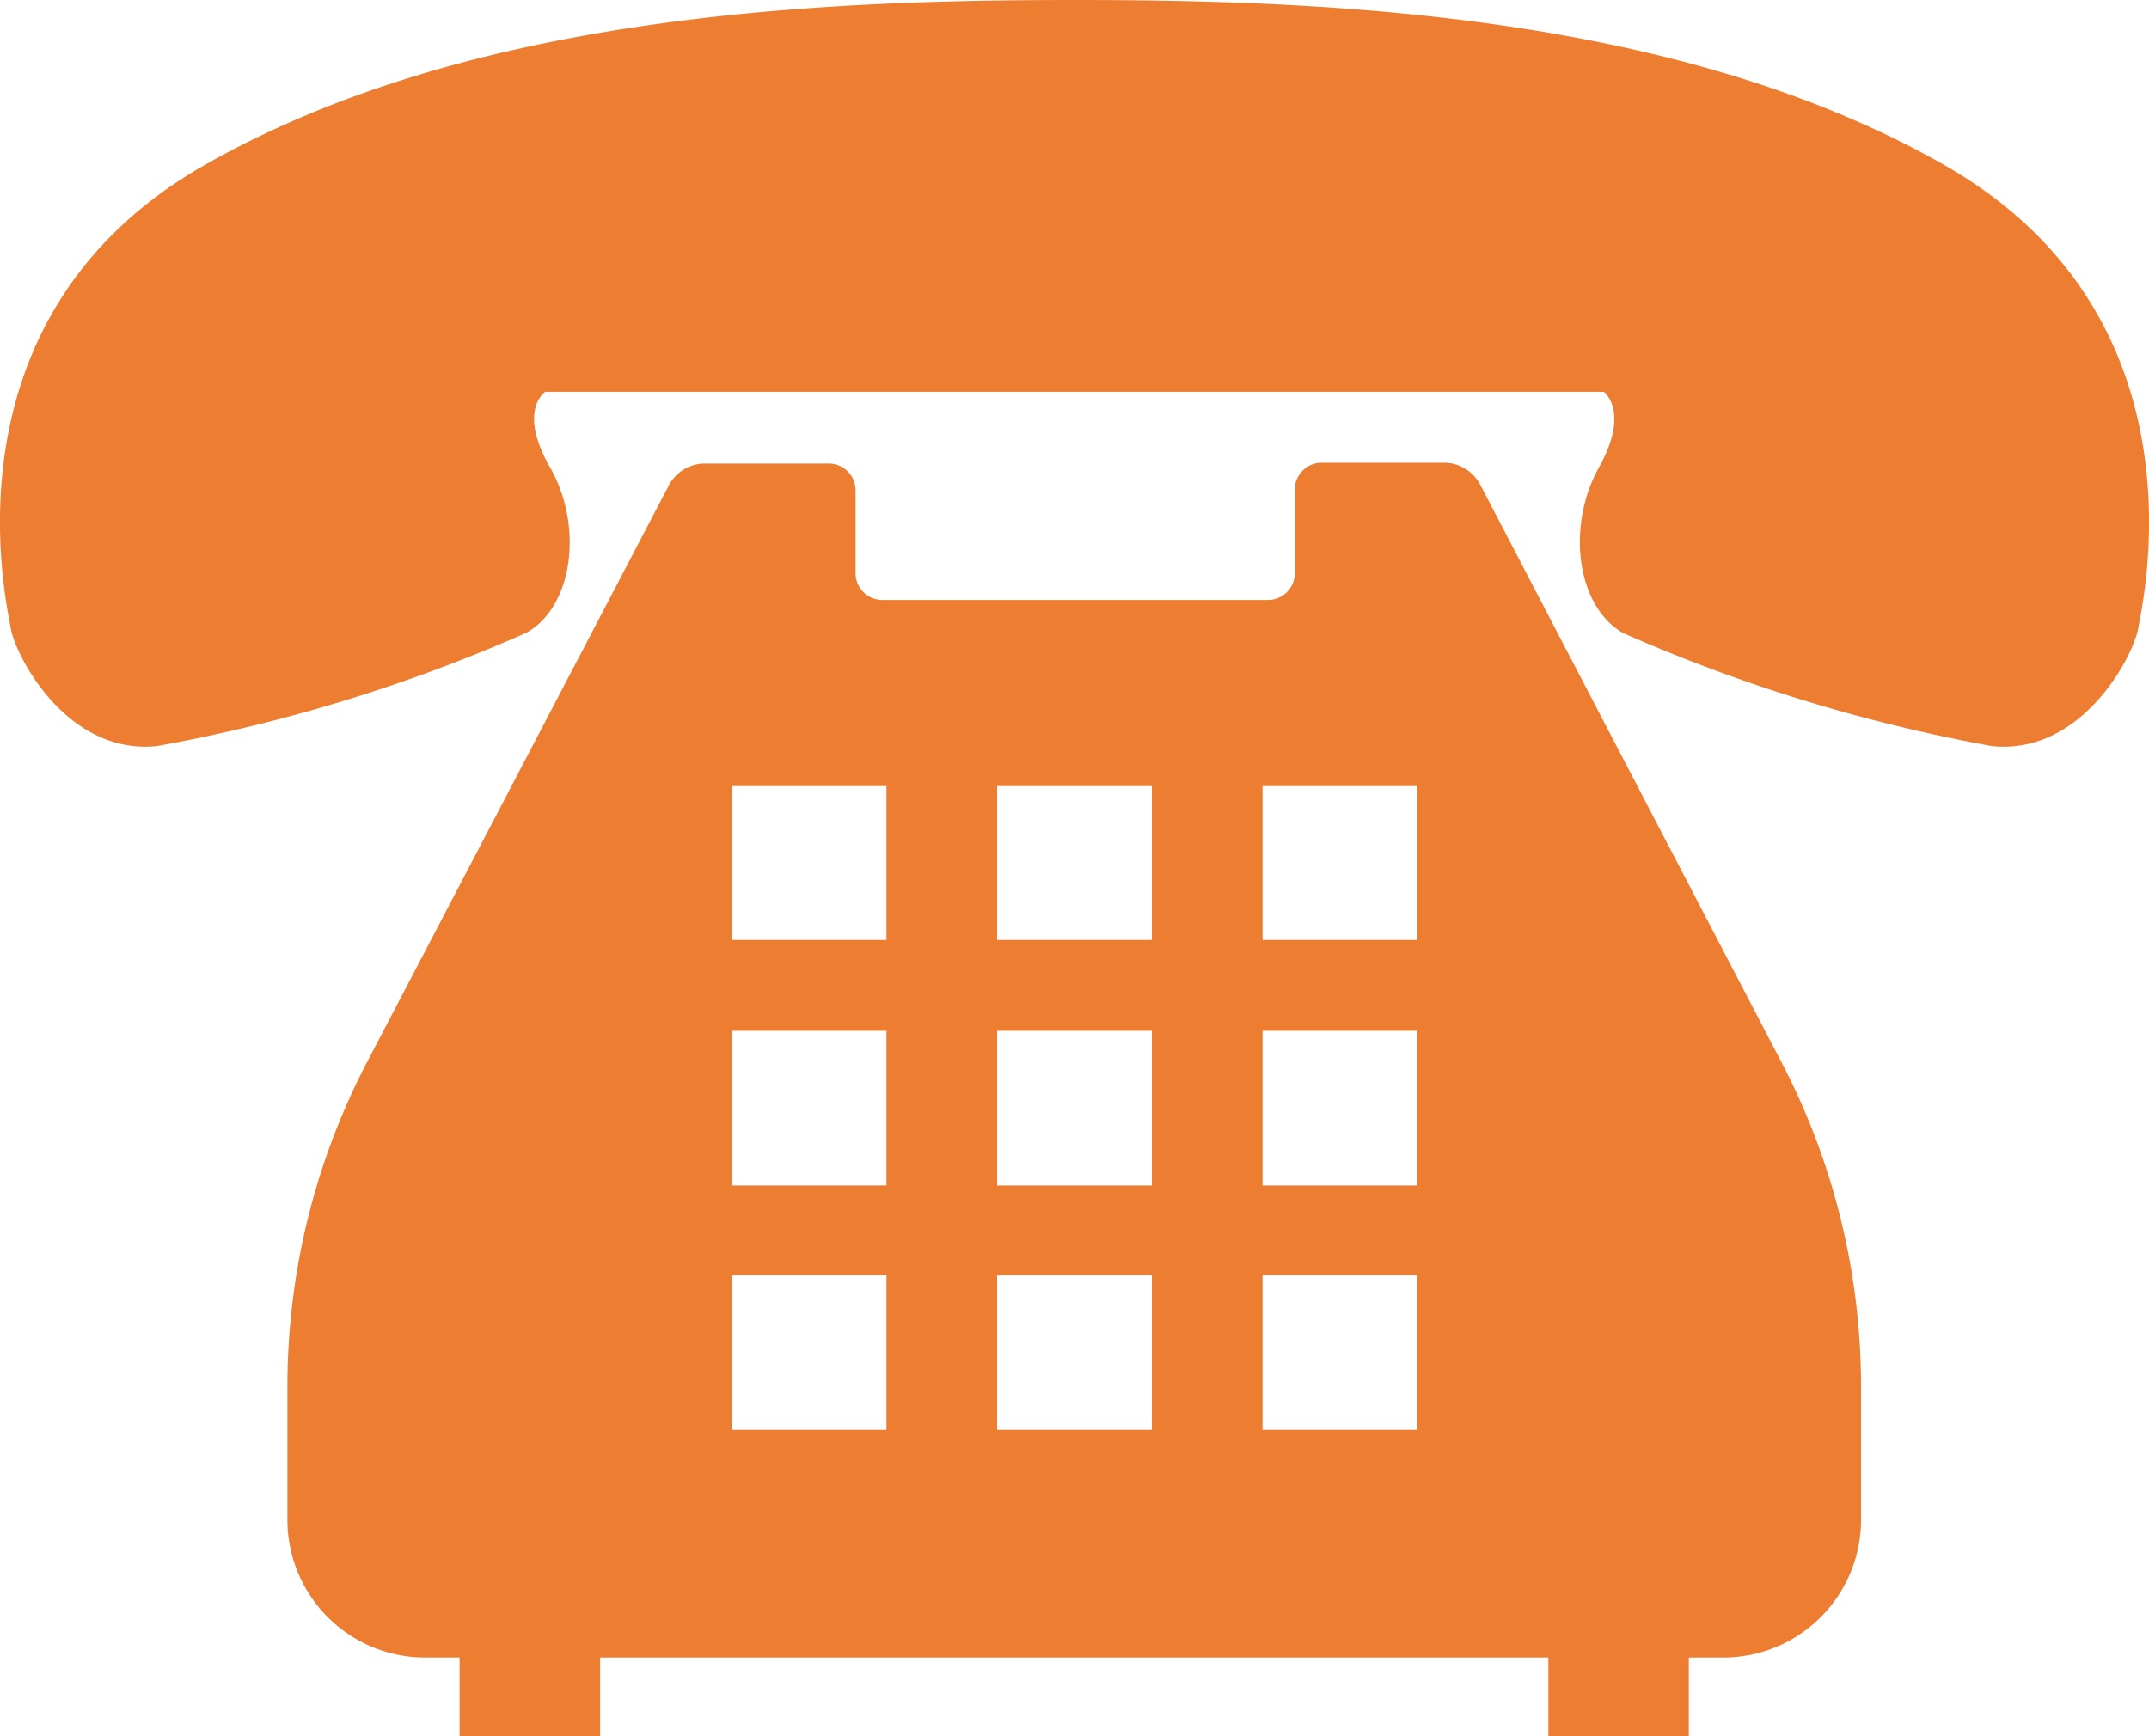
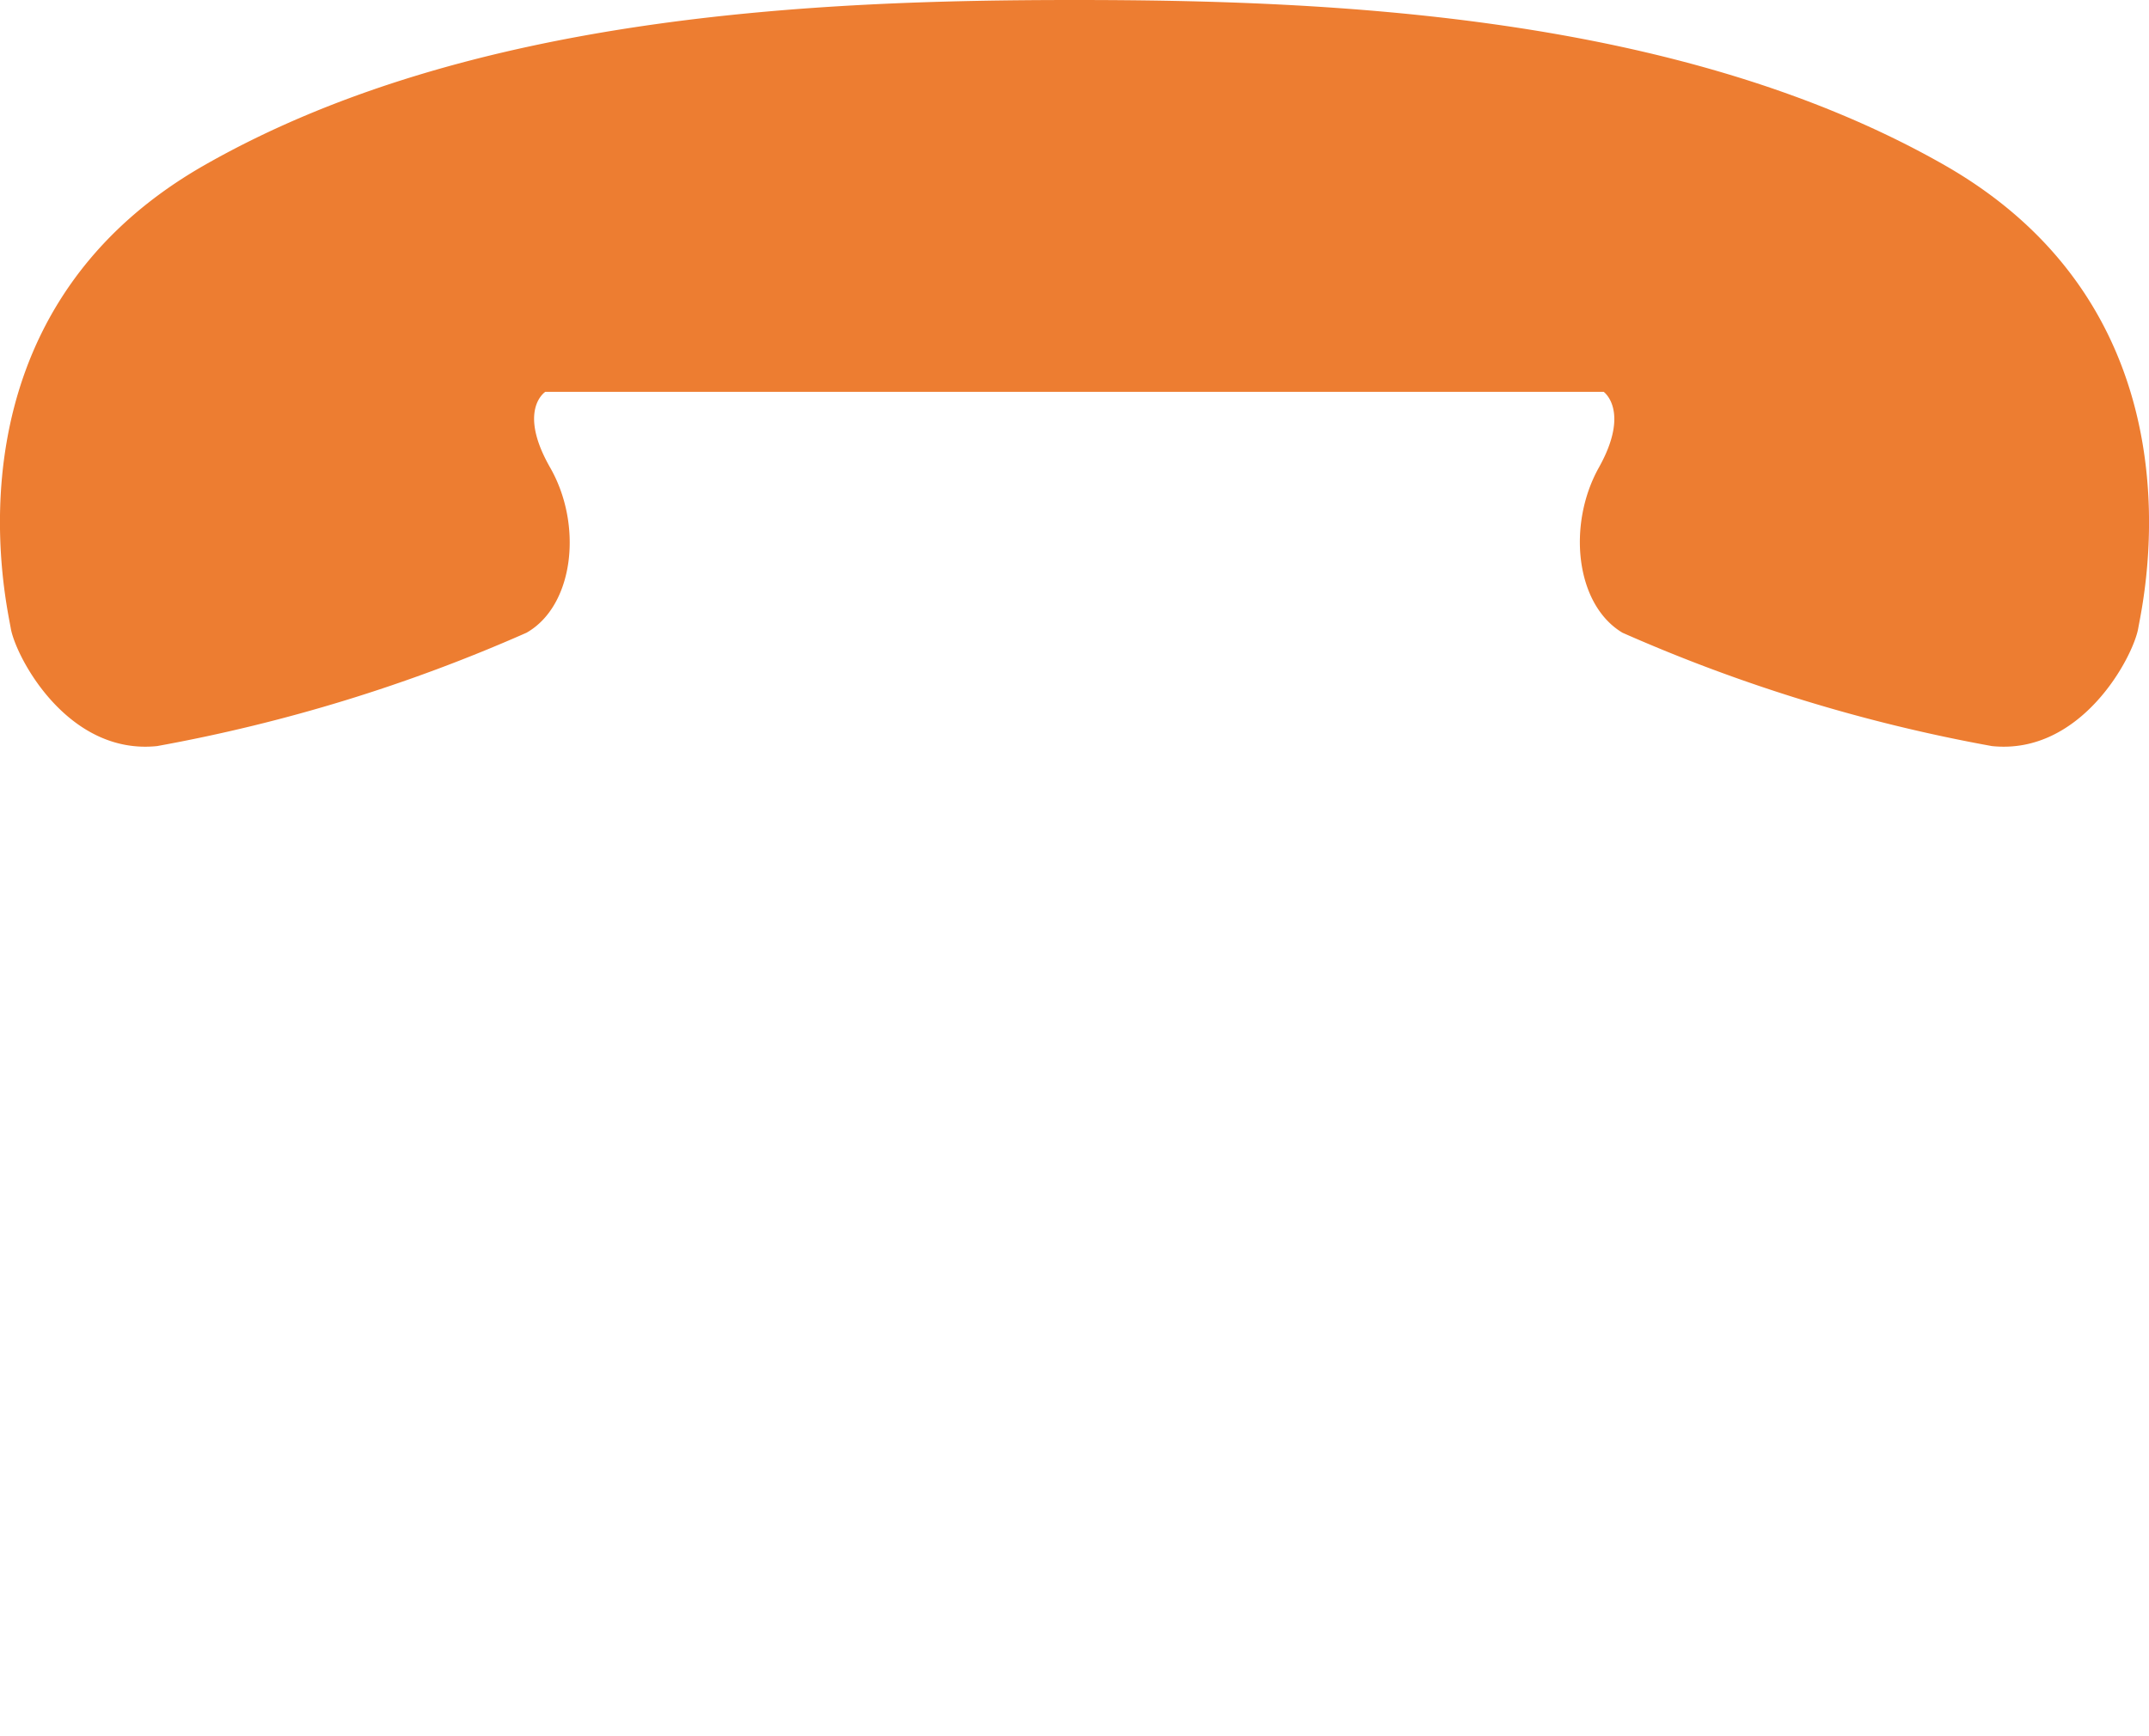
<svg xmlns="http://www.w3.org/2000/svg" viewBox="0 0 80 64.64" width="80" height="64.64">
  <defs>
    <style>.cls-1{fill:#ed7d31;}</style>
  </defs>
  <g id="レイヤー_2" data-name="レイヤー 2">
    <g id="レイヤー_1-2" data-name="レイヤー 1">
      <path class="cls-1" d="M72.39,6.15C62.54.53,49.5,0,40,0S17.46.53,7.61,6.15.22,22.33.4,23.39s2.11,4.74,5.45,4.39A60.81,60.81,0,0,0,19.6,23.56c1.76-1,2.11-4,.88-6.15s-.18-2.82-.18-2.82H59.7s1,.71-.18,2.82-.88,5.1.88,6.15a60.81,60.81,0,0,0,13.75,4.22c3.34.35,5.27-3.34,5.45-4.39S82.24,11.78,72.39,6.15Z" />
-       <path class="cls-1" d="M55.11,18.06a1.52,1.52,0,0,0-1.36-.83H49.2a1,1,0,0,0-1,1v3.11a1,1,0,0,1-1,1H32.85a1,1,0,0,1-1-1V18.26a1,1,0,0,0-1-1H26.25a1.52,1.52,0,0,0-1.36.83L13.7,39.48a26.07,26.07,0,0,0-3,12.11v5a5.13,5.13,0,0,0,5.13,5.13h1.28v2.92h5.23V61.72H57.64v2.92h5.23V61.72h1.28a5.13,5.13,0,0,0,5.13-5.13v-5a26.07,26.07,0,0,0-3-12.11ZM52.74,47.49v5.75H47V47.49Zm0-9.11v5.76H47V38.38ZM47,35V29.27h5.75V35ZM42.88,47.49v5.75H37.12V47.49Zm0-9.11v5.76H37.12V38.38Zm0-9.11V35H37.12V29.27ZM33,47.49v5.75H27.26V47.49Zm0-9.11v5.76H27.26V38.38ZM27.26,35V29.27H33V35Z" />
    </g>
  </g>
</svg>